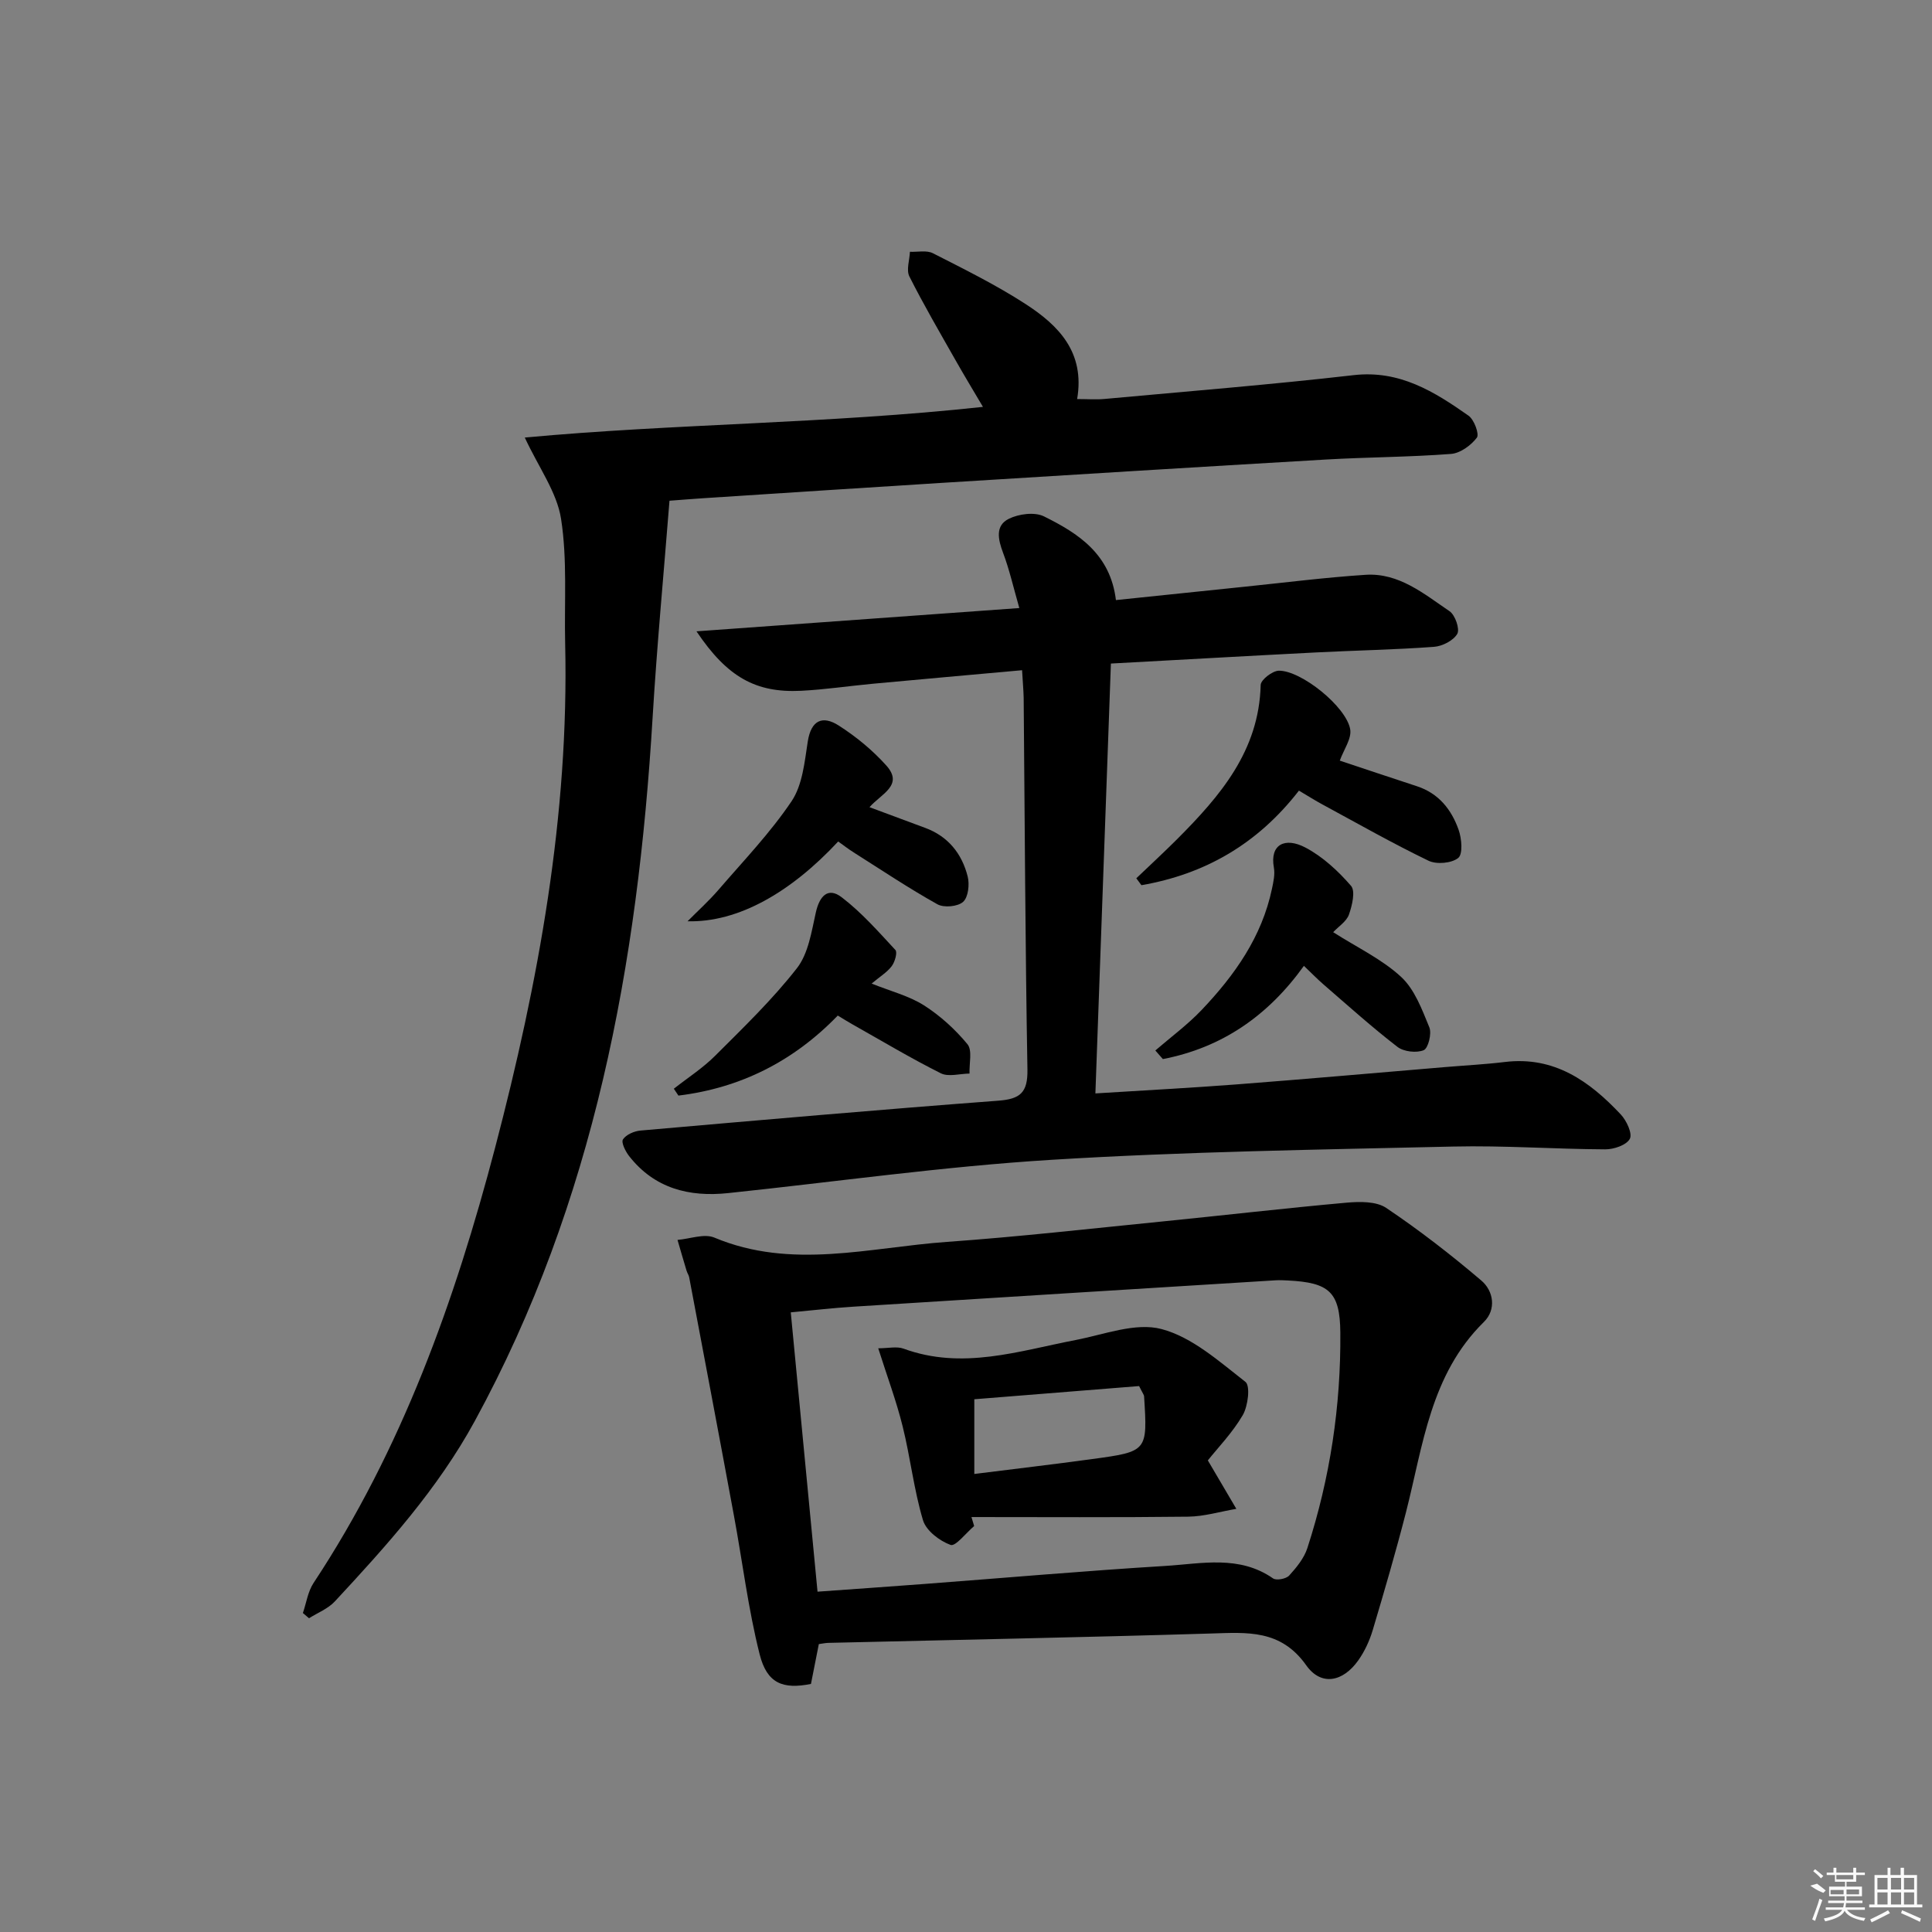
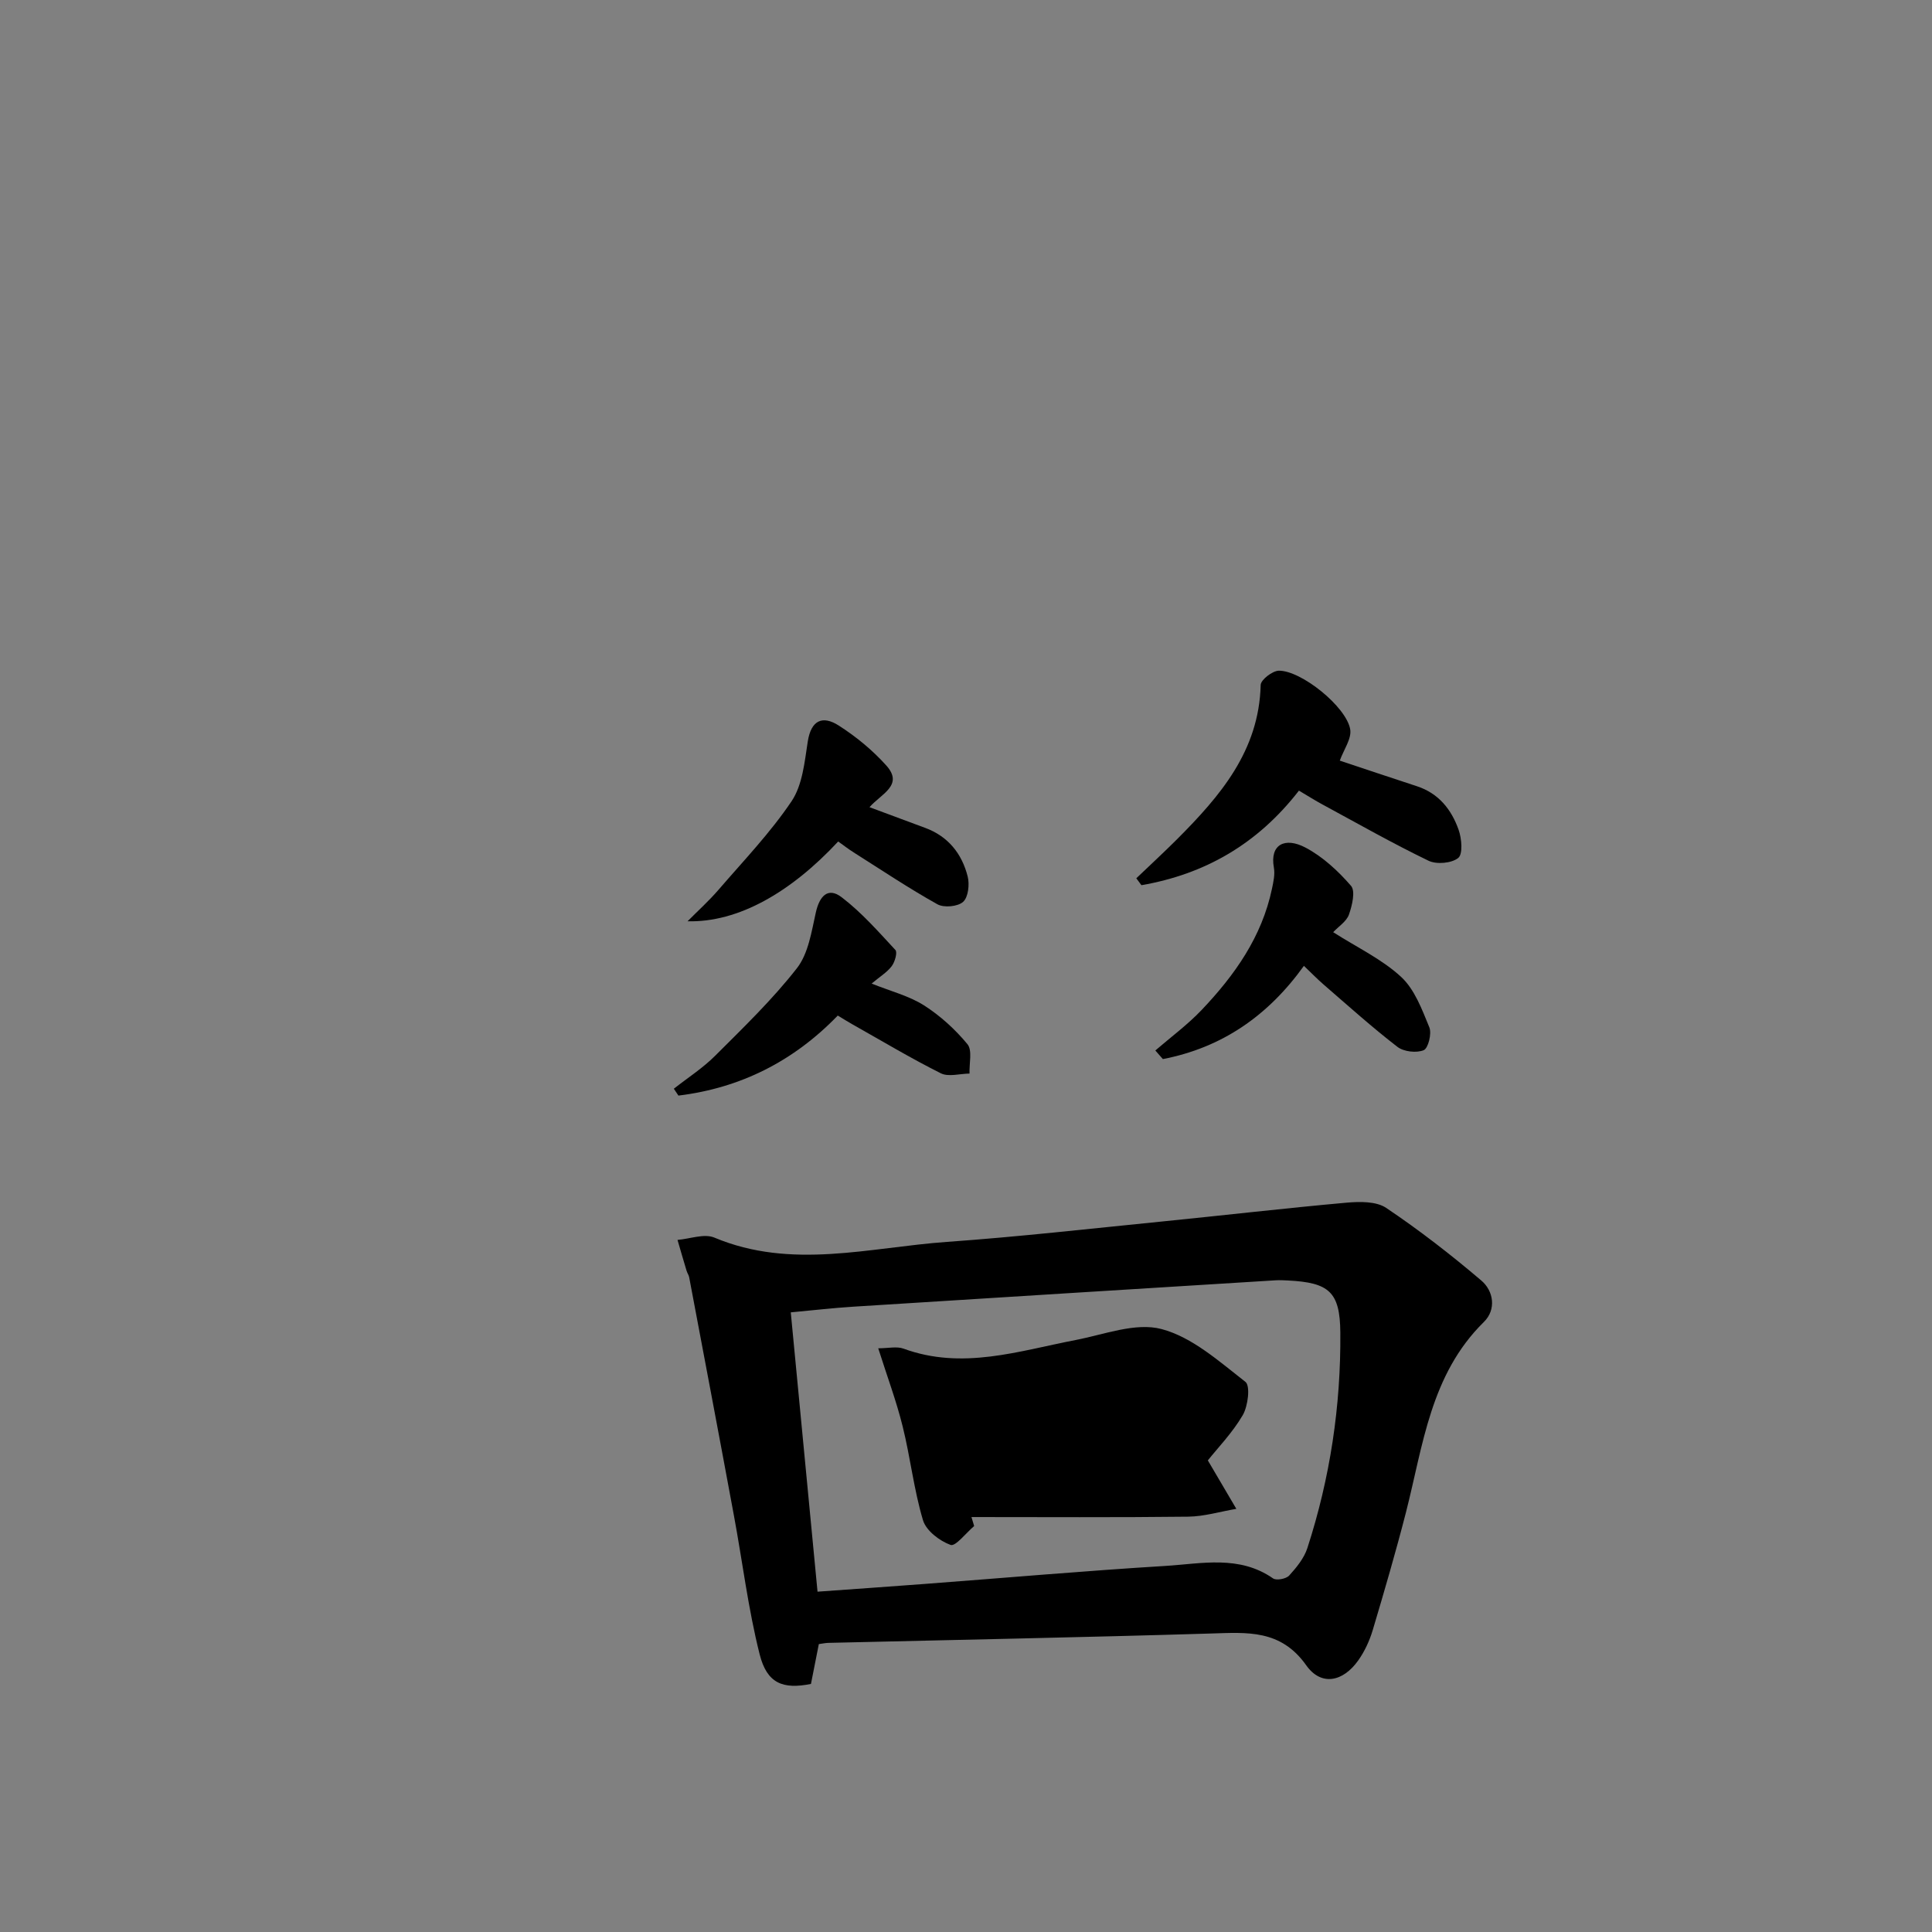
<svg xmlns="http://www.w3.org/2000/svg" enable-background="new 0 0 400 400" viewBox="0 0 400 400">
  <rect x="0" y="0" width="400" height="400" fill="#808080" stroke="none" />
-   <path d="m62.71 333.96c.71-2.08 1.03-4.43 2.2-6.21 18.29-27.67 29.27-58.4 37.61-90.18 8.96-34.18 15.32-68.77 14.49-104.34-.2-8.62.47-17.37-.85-25.81-.86-5.51-4.59-10.56-7.51-16.83 30.84-2.87 62.58-2.85 94.86-6.35-2.03-3.44-3.86-6.46-5.6-9.53-3.28-5.79-6.64-11.53-9.63-17.47-.68-1.34.04-3.39.11-5.11 1.6.07 3.46-.36 4.76.3 6.51 3.32 13.1 6.57 19.22 10.54 6.75 4.38 12.3 9.92 10.64 19.65 2.19 0 3.94.14 5.66-.02 17.2-1.58 34.43-2.96 51.59-4.93 9.51-1.09 16.69 3.41 23.78 8.39 1.17.82 2.27 3.83 1.73 4.55-1.21 1.6-3.43 3.22-5.35 3.37-8.62.66-17.28.66-25.91 1.16-26.55 1.55-53.09 3.19-79.63 4.84-16.42 1.02-32.84 2.11-49.26 3.17-1.98.13-3.95.29-7.01.52-1.19 15.05-2.6 30-3.5 44.97-3.05 50.87-12.05 100.17-36.81 145.57-7.67 14.06-18.22 25.77-28.98 37.35-1.4 1.51-3.54 2.34-5.34 3.48-.43-.35-.85-.71-1.27-1.08z" />
-   <path d="m211.61 138.76c-10.71.97-20.8 1.86-30.88 2.8-4.96.46-9.9 1.21-14.87 1.46-9.36.46-15.28-2.8-21.66-12.31 22.52-1.62 44.29-3.19 66.84-4.82-1.23-4.28-2.05-7.96-3.37-11.45-1.04-2.77-1.66-5.62 1.2-7.03 2.06-1.02 5.35-1.45 7.27-.5 7.09 3.51 13.75 7.78 14.9 17.33 9.11-.95 17.99-1.88 26.88-2.79 8.26-.85 16.5-1.9 24.78-2.44 6.93-.46 12.12 3.95 17.42 7.54 1.16.79 2.16 3.7 1.59 4.69-.81 1.39-3.09 2.56-4.83 2.68-8.13.6-16.28.74-24.42 1.16-13.93.71-27.85 1.51-42.46 2.3-1.07 29.56-2.13 58.9-3.21 89 10.09-.64 19.63-1.13 29.16-1.86 14.41-1.11 28.82-2.38 43.22-3.59 4.14-.35 8.3-.56 12.42-1.06 10.21-1.23 17.51 3.98 23.97 10.86 1.2 1.27 2.45 3.96 1.88 5.05-.69 1.3-3.31 2.19-5.09 2.18-10.48-.05-20.97-.82-31.44-.58-27.76.64-55.56 1.04-83.27 2.75-22.36 1.38-44.6 4.55-66.9 6.89-8.08.85-15.25-.97-20.49-7.67-.76-.97-1.68-2.83-1.27-3.45.65-.99 2.32-1.72 3.63-1.83 24.67-2.16 49.34-4.32 74.03-6.18 4.59-.34 6.16-1.66 6.08-6.46-.45-25.64-.55-51.29-.78-76.94-.04-1.65-.19-3.28-.33-5.73z" />
  <path d="m169.53 340.39c-.57 2.89-1.11 5.62-1.63 8.25-5.82 1.16-9.1-.1-10.62-6.12-2.38-9.43-3.55-19.16-5.33-28.74-3.04-16.45-6.16-32.88-9.26-49.32-.09-.48-.41-.91-.55-1.39-.64-2.11-1.25-4.24-1.87-6.36 2.57-.21 5.53-1.36 7.63-.48 15.99 6.71 32.12 2.03 48.15.89 14.9-1.06 29.75-2.75 44.62-4.23 12.71-1.27 25.4-2.75 38.13-3.89 2.72-.24 6.13-.3 8.19 1.08 6.85 4.6 13.41 9.69 19.7 15.04 2.57 2.18 3.13 6.03.53 8.58-11.08 10.89-12.58 25.55-16.14 39.45-2.1 8.18-4.47 16.29-6.88 24.38-.66 2.19-1.67 4.38-2.99 6.24-3.16 4.46-7.68 5.38-10.77 1.01-5.28-7.45-12.21-6.81-19.72-6.58-26.42.8-52.85 1.31-79.28 1.94-.65.03-1.28.17-1.91.25zm-.27-10.85c7.76-.56 15.03-1.06 22.29-1.61 16.57-1.25 33.13-2.71 49.71-3.72 7.5-.46 15.3-2.3 22.31 2.58.69.48 2.7.1 3.33-.58 1.53-1.68 3.1-3.6 3.78-5.71 4.7-14.48 6.95-29.41 6.82-44.62-.07-8.43-2.34-10.34-10.85-10.77-.83-.04-1.67-.09-2.5-.04-29.19 1.81-58.37 3.62-87.56 5.47-4.11.26-8.21.74-12.87 1.17 1.86 19.35 3.68 38.32 5.54 57.83z" />
  <path d="m268.93 163.69c-8.59 11.09-19.52 17.31-32.61 19.58-.35-.48-.7-.95-1.06-1.43 2.81-2.69 5.68-5.33 8.43-8.08 8.91-8.93 16.98-18.28 17.32-31.95.03-1.07 2.44-2.93 3.76-2.95 4.63-.05 13.94 7.43 14.77 12.11.35 1.94-1.34 4.24-2.15 6.51 4.9 1.63 10.44 3.49 15.99 5.31 4.5 1.47 7.15 4.85 8.62 9.04.63 1.8.9 5-.09 5.8-1.38 1.11-4.49 1.38-6.16.57-7.46-3.6-14.68-7.71-21.98-11.66-1.45-.78-2.85-1.67-4.84-2.85z" />
  <path d="m276.02 193c5.03 3.21 10.13 5.61 14.07 9.26 2.8 2.59 4.32 6.74 5.84 10.44.53 1.29-.23 4.34-1.17 4.73-1.5.62-4.13.32-5.44-.69-5.25-4.05-10.19-8.5-15.21-12.84-1.36-1.17-2.61-2.47-4.15-3.93-7.45 10.39-17.03 16.95-29.2 19.3-.52-.59-1.04-1.18-1.56-1.78 3.22-2.78 6.68-5.33 9.6-8.4 6.81-7.17 12.45-15.11 14.54-25.05.31-1.45.66-3.03.4-4.44-.86-4.75 2.28-6.37 6.56-4.11 3.57 1.89 6.75 4.84 9.42 7.92.94 1.09.22 4.08-.44 5.96-.51 1.41-2.13 2.43-3.26 3.63z" />
  <path d="m142.35 190.74c2.15-2.17 4.43-4.22 6.42-6.53 5.18-6.01 10.72-11.79 15.12-18.33 2.25-3.35 2.69-8.09 3.34-12.3.69-4.51 3.08-5.51 6.43-3.36 3.59 2.3 7 5.1 9.84 8.27 3.67 4.09-1.08 5.87-3.48 8.63 4.02 1.5 7.77 2.9 11.52 4.28 4.77 1.76 7.62 5.35 8.81 10.08.41 1.64.12 4.28-.95 5.24-1.1.99-3.97 1.26-5.32.5-5.93-3.31-11.59-7.1-17.34-10.74-1.11-.7-2.15-1.51-3.2-2.26-9.83 10.56-20.71 16.79-31.19 16.52z" />
  <path d="m173.45 210.26c-9.15 9.47-20.14 15-32.99 16.57-.32-.47-.64-.95-.95-1.42 2.88-2.27 6.02-4.28 8.59-6.86 5.84-5.83 11.83-11.61 16.89-18.09 2.37-3.03 3.03-7.57 3.92-11.55.76-3.39 2.51-5.32 5.35-3.14 4.1 3.13 7.59 7.1 11.12 10.91.46.5-.1 2.47-.75 3.34-.95 1.27-2.42 2.15-4.17 3.62 3.96 1.59 7.71 2.53 10.81 4.49 3.38 2.15 6.48 4.97 9.03 8.06 1.05 1.28.34 4.01.43 6.08-2 .02-4.36.74-5.95-.06-6.21-3.11-12.18-6.69-18.24-10.1-.99-.56-1.96-1.17-3.09-1.85z" />
-   <path d="m250.07 302.36c2.38 4.05 4.14 7.04 5.9 10.03-3.33.56-6.64 1.58-9.98 1.62-14.95.18-29.91.08-44.86.08.19.62.37 1.24.56 1.86-1.66 1.4-3.86 4.28-4.88 3.91-2.29-.83-5.07-2.95-5.72-5.13-1.89-6.33-2.61-13-4.21-19.43-1.29-5.21-3.19-10.28-5.05-16.15 2.09 0 3.83-.44 5.23.07 12.16 4.46 23.81.5 35.61-1.78 5.94-1.14 12.45-3.7 17.82-2.27 6.35 1.68 11.94 6.71 17.36 10.93 1.05.81.54 5.01-.55 6.89-2.14 3.66-5.19 6.8-7.23 9.37zm-48.35 2.81c8.39-1.05 16.42-2 24.43-3.09 11.45-1.56 11.44-1.61 10.72-13-.02-.3-.28-.59-1.03-2.11-11.04.88-22.6 1.81-34.12 2.73z" />
+   <path d="m250.07 302.36c2.38 4.05 4.14 7.04 5.9 10.03-3.33.56-6.64 1.58-9.98 1.62-14.95.18-29.91.08-44.86.08.19.62.37 1.24.56 1.86-1.66 1.4-3.86 4.28-4.88 3.91-2.29-.83-5.07-2.95-5.72-5.13-1.89-6.33-2.61-13-4.21-19.43-1.29-5.21-3.19-10.28-5.05-16.15 2.09 0 3.83-.44 5.23.07 12.16 4.46 23.81.5 35.61-1.78 5.94-1.14 12.45-3.7 17.82-2.27 6.35 1.68 11.94 6.71 17.36 10.93 1.05.81.54 5.01-.55 6.89-2.14 3.66-5.19 6.8-7.23 9.37zm-48.35 2.81z" />
  <g fill="#fafafa">
-     <path d="m374.8 390.4 1.4-.4c.7.5 1.3 1 1.8 1.4l-.5.5c-1.5-.6-2.1-1.1-2.7-1.5zm1 7.3-.6-.3c.5-1.4 1.1-2.8 1.5-4.3.2.1.4.2.6.3-.5 1.3-1 2.8-1.5 4.3zm-.4-10.3.4-.4c.4.3 1 .8 1.7 1.4l-.5.5c-.4-.5-1-1-1.6-1.5zm2.5.3h1.7v-1h.6v1h3.5v-1h.6v1h1.8v.5h-1.8v1.4h-2v1h3.2v2h-3.2v.9h3.3v.5h-3.4c0 .3-.1.6-.1.9h4v.5h-3.7c.7.9 1.9 1.5 3.8 1.7-.1.2-.2.4-.3.6-2.1-.4-3.5-1.1-4-2.1-.4 1-1.8 1.7-4 2.2-.1-.2-.2-.4-.3-.6 2.1-.4 3.4-1 3.8-1.8h-3.4v-.5h3.6c.1-.3.1-.6.2-.9h-3.3v-.5h3.4c0-.3 0-.6 0-.9h-3.2v-2h3.3v-1h-2.1v-1.4h-1.7v-.5zm1.1 3.5v1h2.7c0-.3 0-.4 0-.4 0-.1 0-.2 0-.2 0-.1 0-.2 0-.3h-2.7zm1.2-3v.9h3.5v-.9zm4.7 3h-2.6v.6.4h2.6z" />
-     <path d="m393.6 386.7h.6v1.5h2.7v6.1h1.1v.6h-11v-.6h1.1v-6.1h2.7v-1.5h.6v1.5h2.1v-1.5zm-2.7 8.8.4.6c-1.2.6-2.5 1.3-3.8 1.9-.1-.2-.2-.4-.3-.6 1.2-.6 2.5-1.2 3.7-1.9zm-2.2-6.7v2.4h2.1v-2.4zm0 3v2.5h2.1v-2.5zm2.8-3v2.4h2.1v-2.4zm0 3v2.5h2.1v-2.5zm6 6.1c-1.4-.7-2.7-1.3-3.9-1.8l.2-.6c1.5.6 2.7 1.2 3.9 1.7zm-1.2-9.1h-2.1v2.4h2.1zm-2.1 3v2.5h2.1v-2.5z" />
-   </g>
+     </g>
</svg>